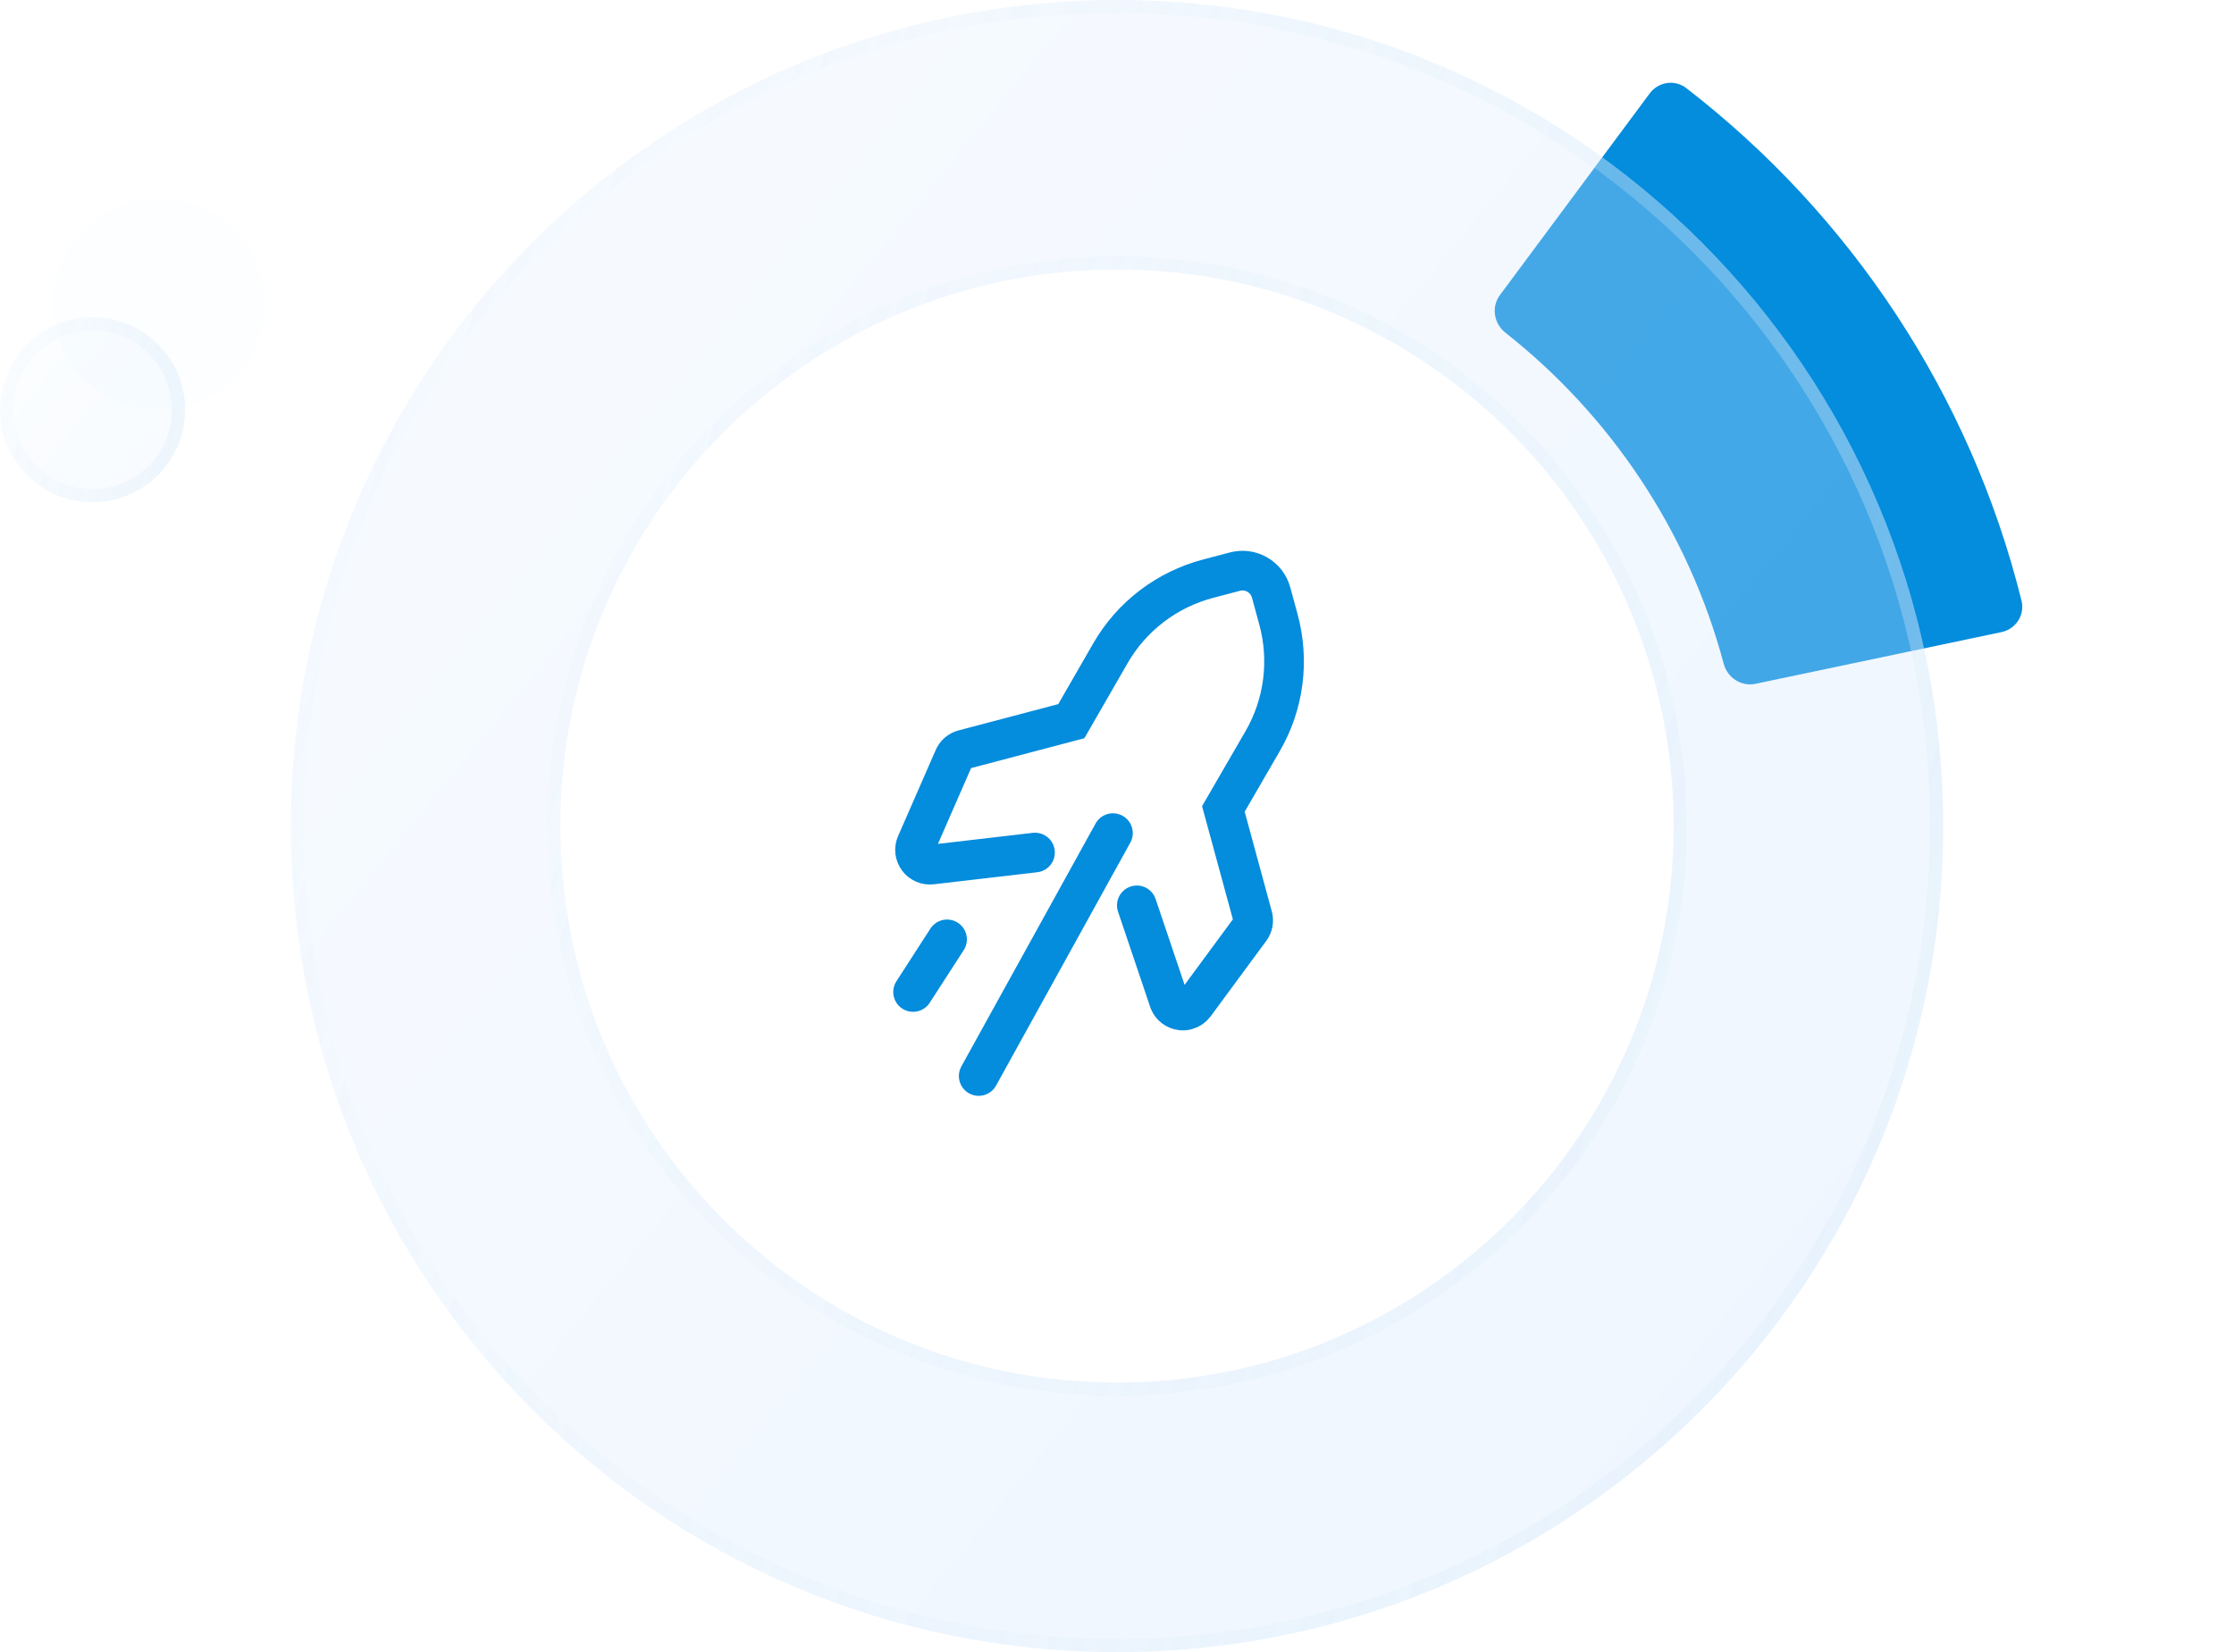
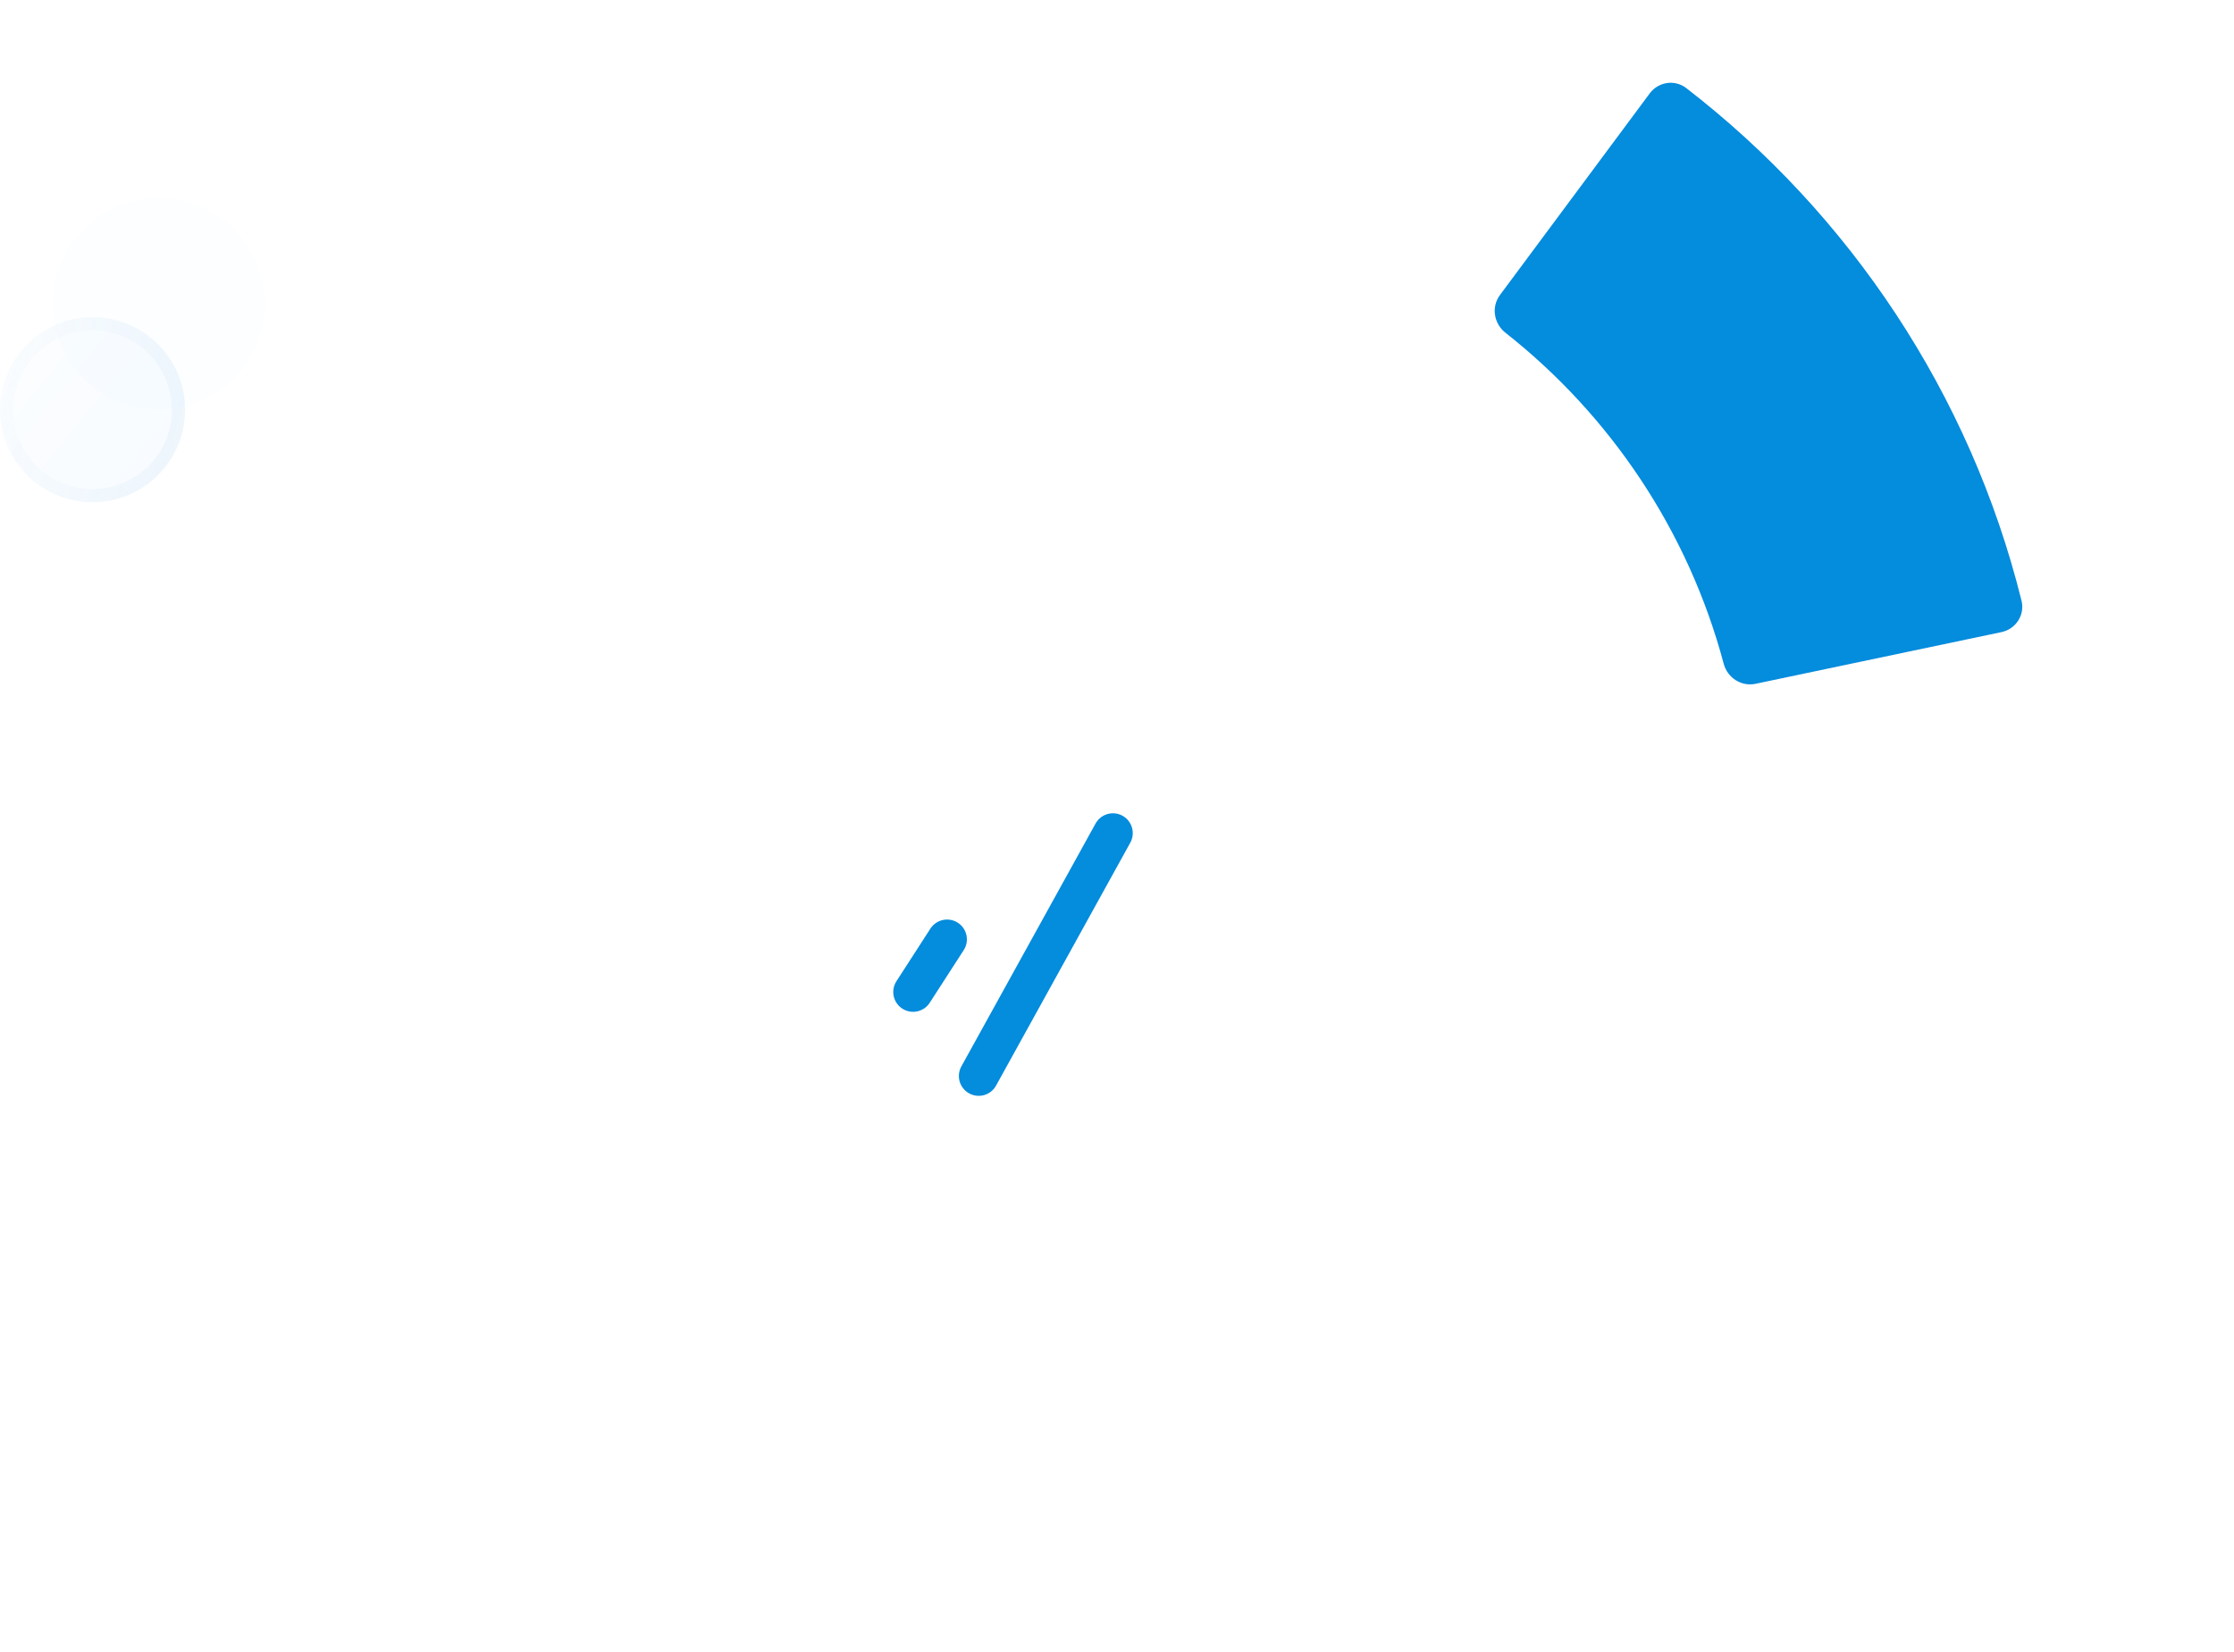
<svg xmlns="http://www.w3.org/2000/svg" width="169" height="125" viewBox="0 0 169 125" fill="none">
  <path opacity="0.2" d="M12 31C16.418 31 20 27.418 20 23C20 18.582 16.418 15 12 15C7.582 15 4 18.582 4 23C4 27.418 7.582 31 12 31Z" fill="#F3FCFF" />
  <g filter="url(#filter0_b_1003_104737)">
    <path d="M7 38C10.866 38 14 34.866 14 31C14 27.134 10.866 24 7 24C3.134 24 0 27.134 0 31C0 34.866 3.134 38 7 38Z" fill="url(#paint0_linear_1003_104737)" fill-opacity="0.15" />
    <path d="M13.5 31C13.5 34.59 10.59 37.5 7 37.5C3.41 37.5 0.5 34.59 0.5 31C0.5 27.41 3.41 24.5 7 24.5C10.59 24.5 13.5 27.41 13.5 31Z" stroke="url(#paint1_linear_1003_104737)" stroke-opacity="0.34" />
  </g>
  <path fill-rule="evenodd" clip-rule="evenodd" d="M151.412 47.825C152.499 47.596 153.194 46.525 152.926 45.448C149.044 29.799 139.939 16.22 127.566 6.666C126.697 5.995 125.453 6.187 124.799 7.068L113.47 22.322C112.805 23.217 113.004 24.48 113.88 25.171C121.822 31.429 127.717 40.169 130.398 50.224C130.68 51.282 131.73 51.963 132.802 51.738L151.412 47.825Z" fill="#048CDD" />
  <g filter="url(#filter1_b_1003_104737)">
-     <path d="M84.5 0C50.017 0 22 27.962 22 62.5C22 96.983 49.962 125 84.5 125C118.983 125 147 97.038 147 62.5C147 27.962 119.038 0 84.5 0ZM84.5 104.609C61.235 104.609 42.391 85.765 42.391 62.5C42.391 39.235 61.235 20.391 84.5 20.391C107.765 20.391 126.609 39.235 126.609 62.5C126.609 85.71 107.765 104.609 84.5 104.609Z" fill="url(#paint2_linear_1003_104737)" fill-opacity="0.3" />
-     <path d="M22.5 62.5C22.5 28.238 50.293 0.5 84.5 0.5C118.762 0.5 146.5 28.238 146.5 62.5C146.5 96.762 118.707 124.5 84.5 124.5C50.238 124.5 22.5 96.707 22.5 62.5ZM41.891 62.5C41.891 86.041 60.959 105.109 84.5 105.109C108.041 105.109 127.109 85.985 127.109 62.5C127.109 38.959 108.041 19.891 84.5 19.891C60.959 19.891 41.891 38.959 41.891 62.5Z" stroke="url(#paint3_linear_1003_104737)" stroke-opacity="0.34" />
-   </g>
-   <path d="M86 68.5L88.456 75.779C88.533 75.96 88.657 76.117 88.815 76.235C88.972 76.353 89.158 76.427 89.354 76.451C89.494 76.468 89.636 76.458 89.772 76.421C90.014 76.356 90.227 76.211 90.375 76.009L94.584 70.298C94.684 70.165 94.751 70.01 94.783 69.847C94.814 69.683 94.808 69.514 94.765 69.353L92.547 61.206L95.511 56.088C96.316 54.703 96.836 53.172 97.04 51.581C97.244 49.991 97.129 48.374 96.702 46.824L96.158 44.828C96.003 44.259 95.628 43.772 95.115 43.476C94.602 43.18 93.993 43.098 93.423 43.249L91.422 43.776C89.866 44.181 88.408 44.89 87.133 45.862C85.858 46.834 84.792 48.05 83.995 49.439L81.044 54.565L72.88 56.718C72.718 56.763 72.569 56.844 72.444 56.955C72.318 57.065 72.219 57.203 72.155 57.358L69.314 63.859C69.234 64.039 69.204 64.237 69.227 64.433C69.25 64.63 69.325 64.816 69.445 64.975C69.563 65.132 69.72 65.256 69.901 65.333C70.082 65.411 70.28 65.439 70.475 65.416L78.297 64.504" stroke="#048CDD" stroke-width="3" stroke-linecap="round" />
+     </g>
  <line x1="84.192" y1="63.034" x2="74.038" y2="81.412" stroke="#048CDD" stroke-width="3" stroke-linecap="round" />
  <line x1="71.644" y1="71.074" x2="69.074" y2="75.055" stroke="#048CDD" stroke-width="3" stroke-linecap="round" />
  <defs>
    <filter id="filter0_b_1003_104737" x="-17" y="7" width="48" height="48" filterUnits="userSpaceOnUse" color-interpolation-filters="sRGB">
      <feFlood flood-opacity="0" result="BackgroundImageFix" />
      <feGaussianBlur in="BackgroundImageFix" stdDeviation="8.5" />
      <feComposite in2="SourceAlpha" operator="in" result="effect1_backgroundBlur_1003_104737" />
      <feBlend mode="normal" in="SourceGraphic" in2="effect1_backgroundBlur_1003_104737" result="shape" />
    </filter>
    <filter id="filter1_b_1003_104737" x="5" y="-17" width="159" height="159" filterUnits="userSpaceOnUse" color-interpolation-filters="sRGB">
      <feFlood flood-opacity="0" result="BackgroundImageFix" />
      <feGaussianBlur in="BackgroundImageFix" stdDeviation="8.5" />
      <feComposite in2="SourceAlpha" operator="in" result="effect1_backgroundBlur_1003_104737" />
      <feBlend mode="normal" in="SourceGraphic" in2="effect1_backgroundBlur_1003_104737" result="shape" />
    </filter>
    <linearGradient id="paint0_linear_1003_104737" x1="-2.632" y1="5.744" x2="27.924" y2="30.633" gradientUnits="userSpaceOnUse">
      <stop stop-color="white" />
      <stop offset="1" stop-color="#BEDCFF" />
    </linearGradient>
    <linearGradient id="paint1_linear_1003_104737" x1="13.002" y1="35.756" x2="-3.787" y2="30.754" gradientUnits="userSpaceOnUse">
      <stop stop-color="#DAECF8" />
      <stop offset="1" stop-color="#DAECF8" stop-opacity="0" />
    </linearGradient>
    <linearGradient id="paint2_linear_1003_104737" x1="-1.5" y1="-163" x2="271.325" y2="59.221" gradientUnits="userSpaceOnUse">
      <stop stop-color="white" />
      <stop offset="1" stop-color="#BEDCFF" />
    </linearGradient>
    <linearGradient id="paint3_linear_1003_104737" x1="138.094" y1="104.966" x2="-11.809" y2="60.3" gradientUnits="userSpaceOnUse">
      <stop stop-color="#DAECF8" />
      <stop offset="1" stop-color="#DAECF8" stop-opacity="0" />
    </linearGradient>
  </defs>
</svg>